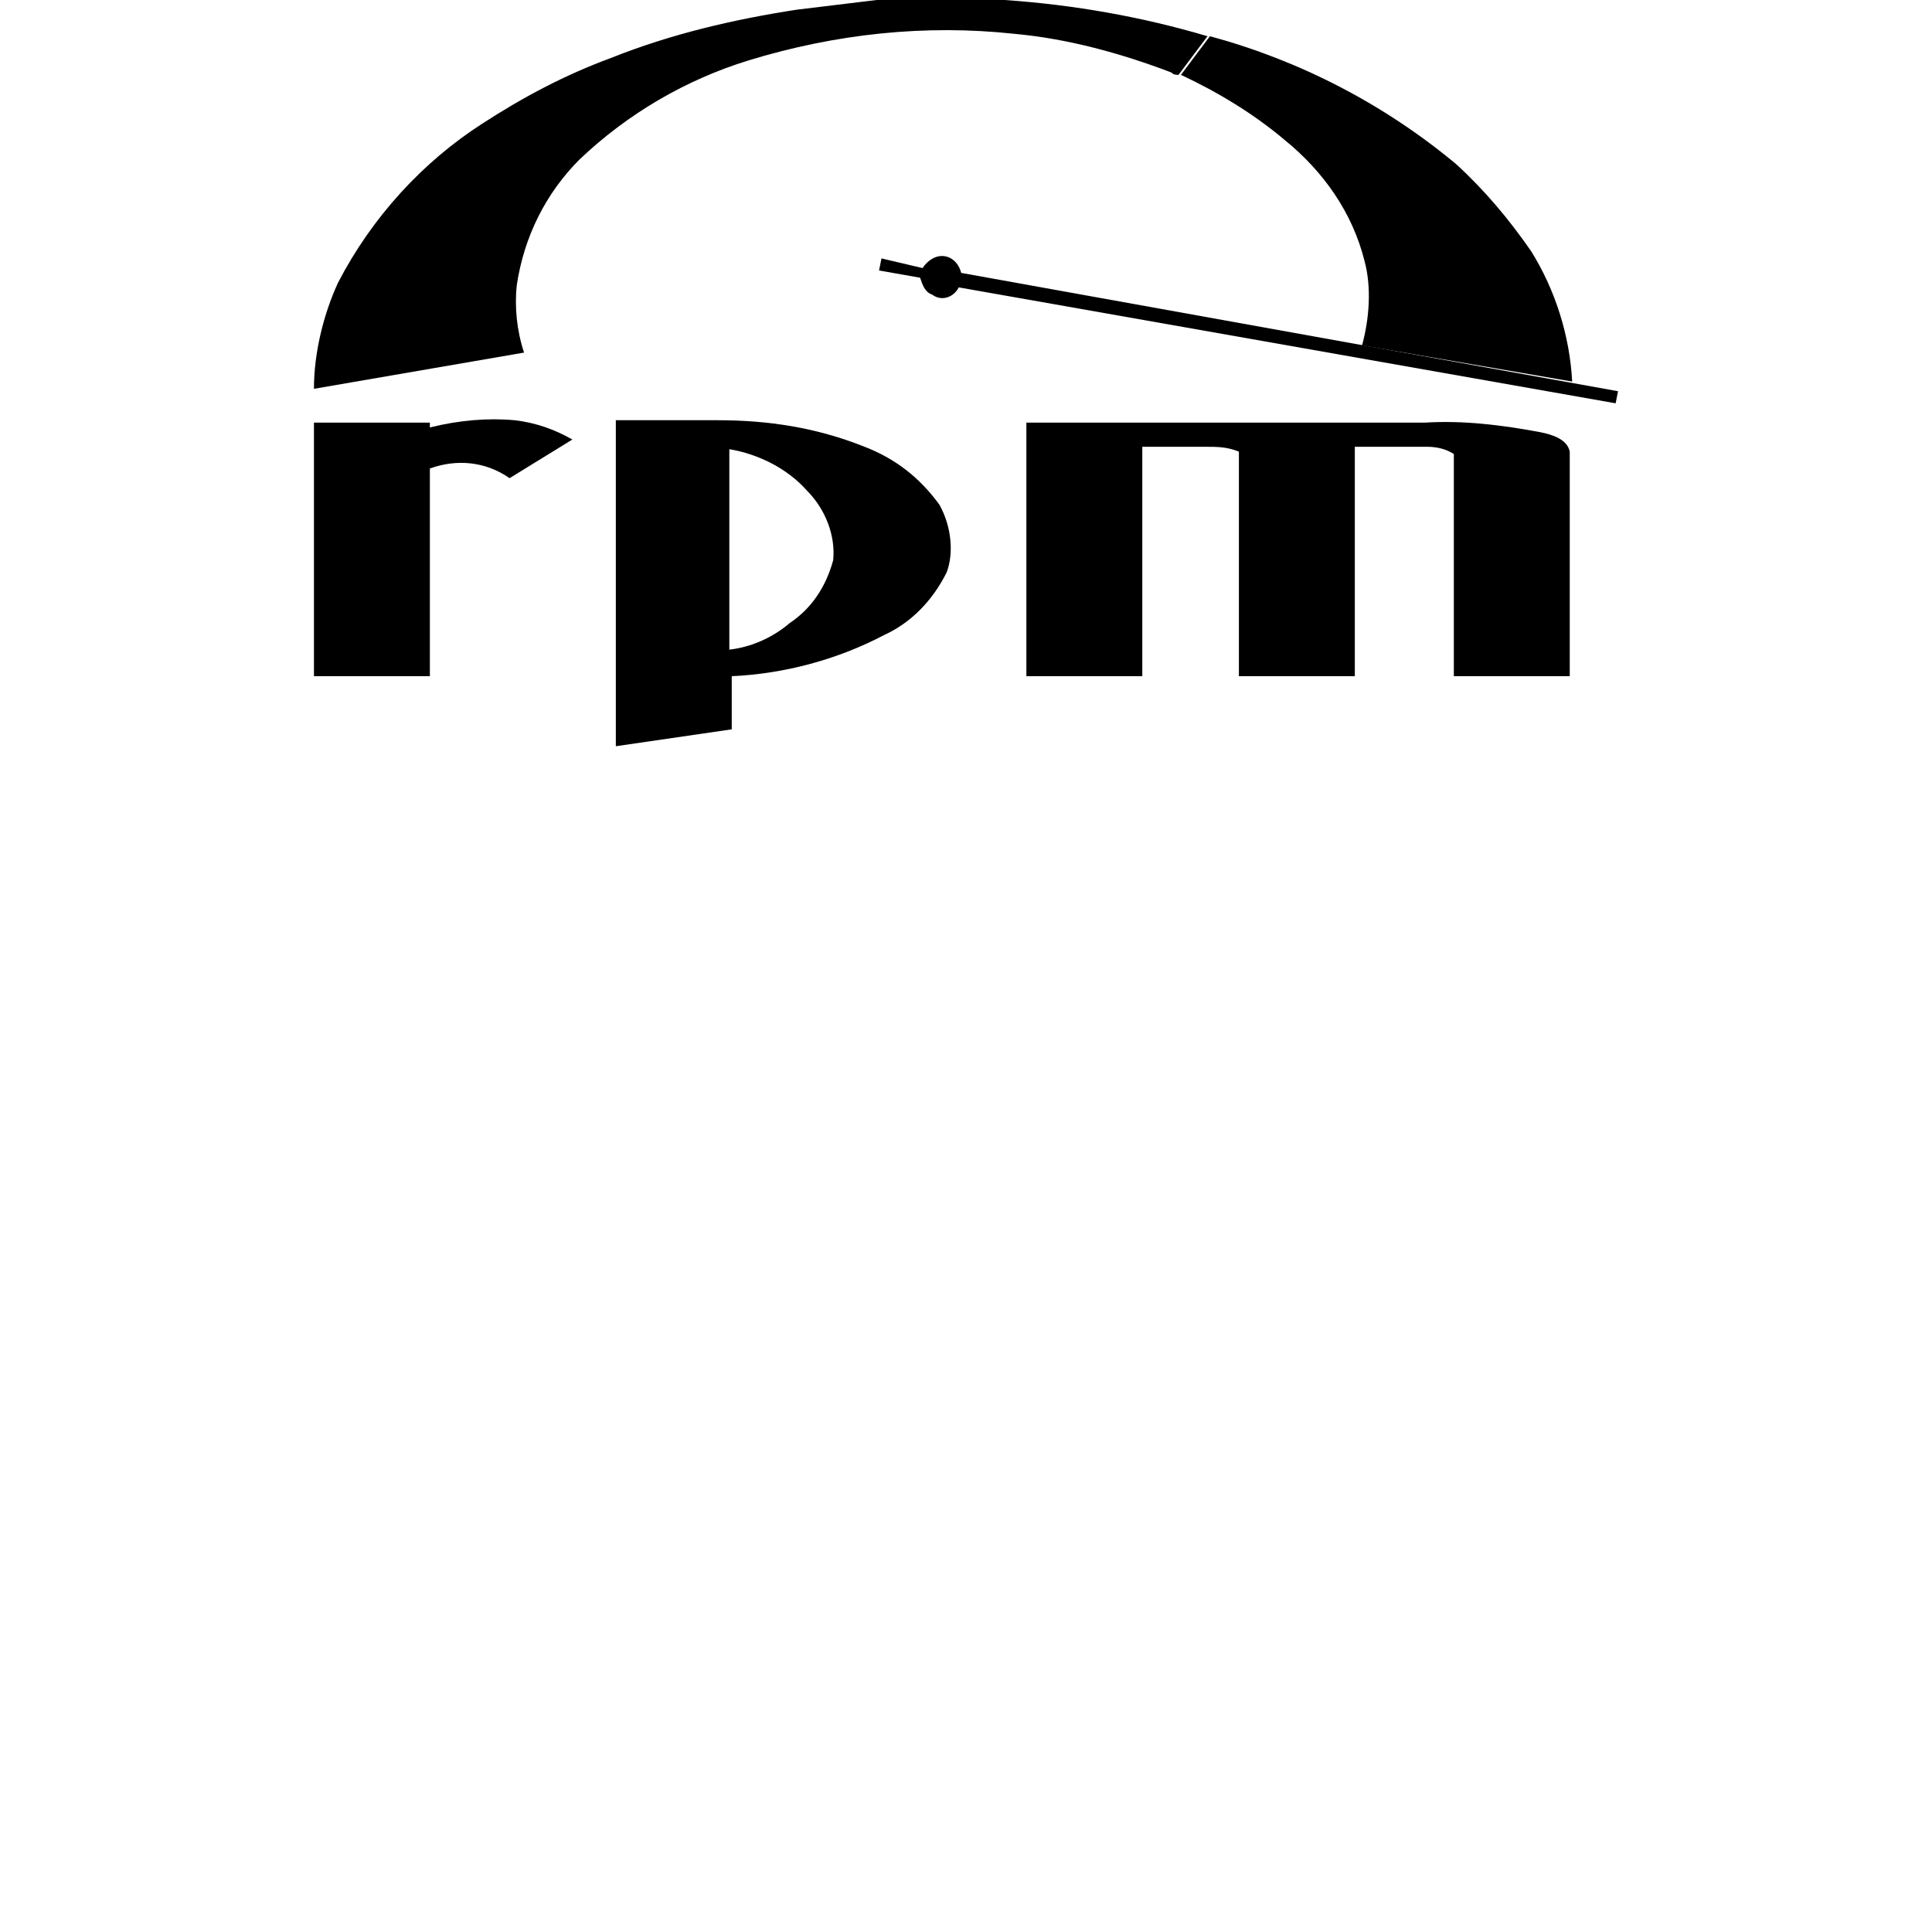
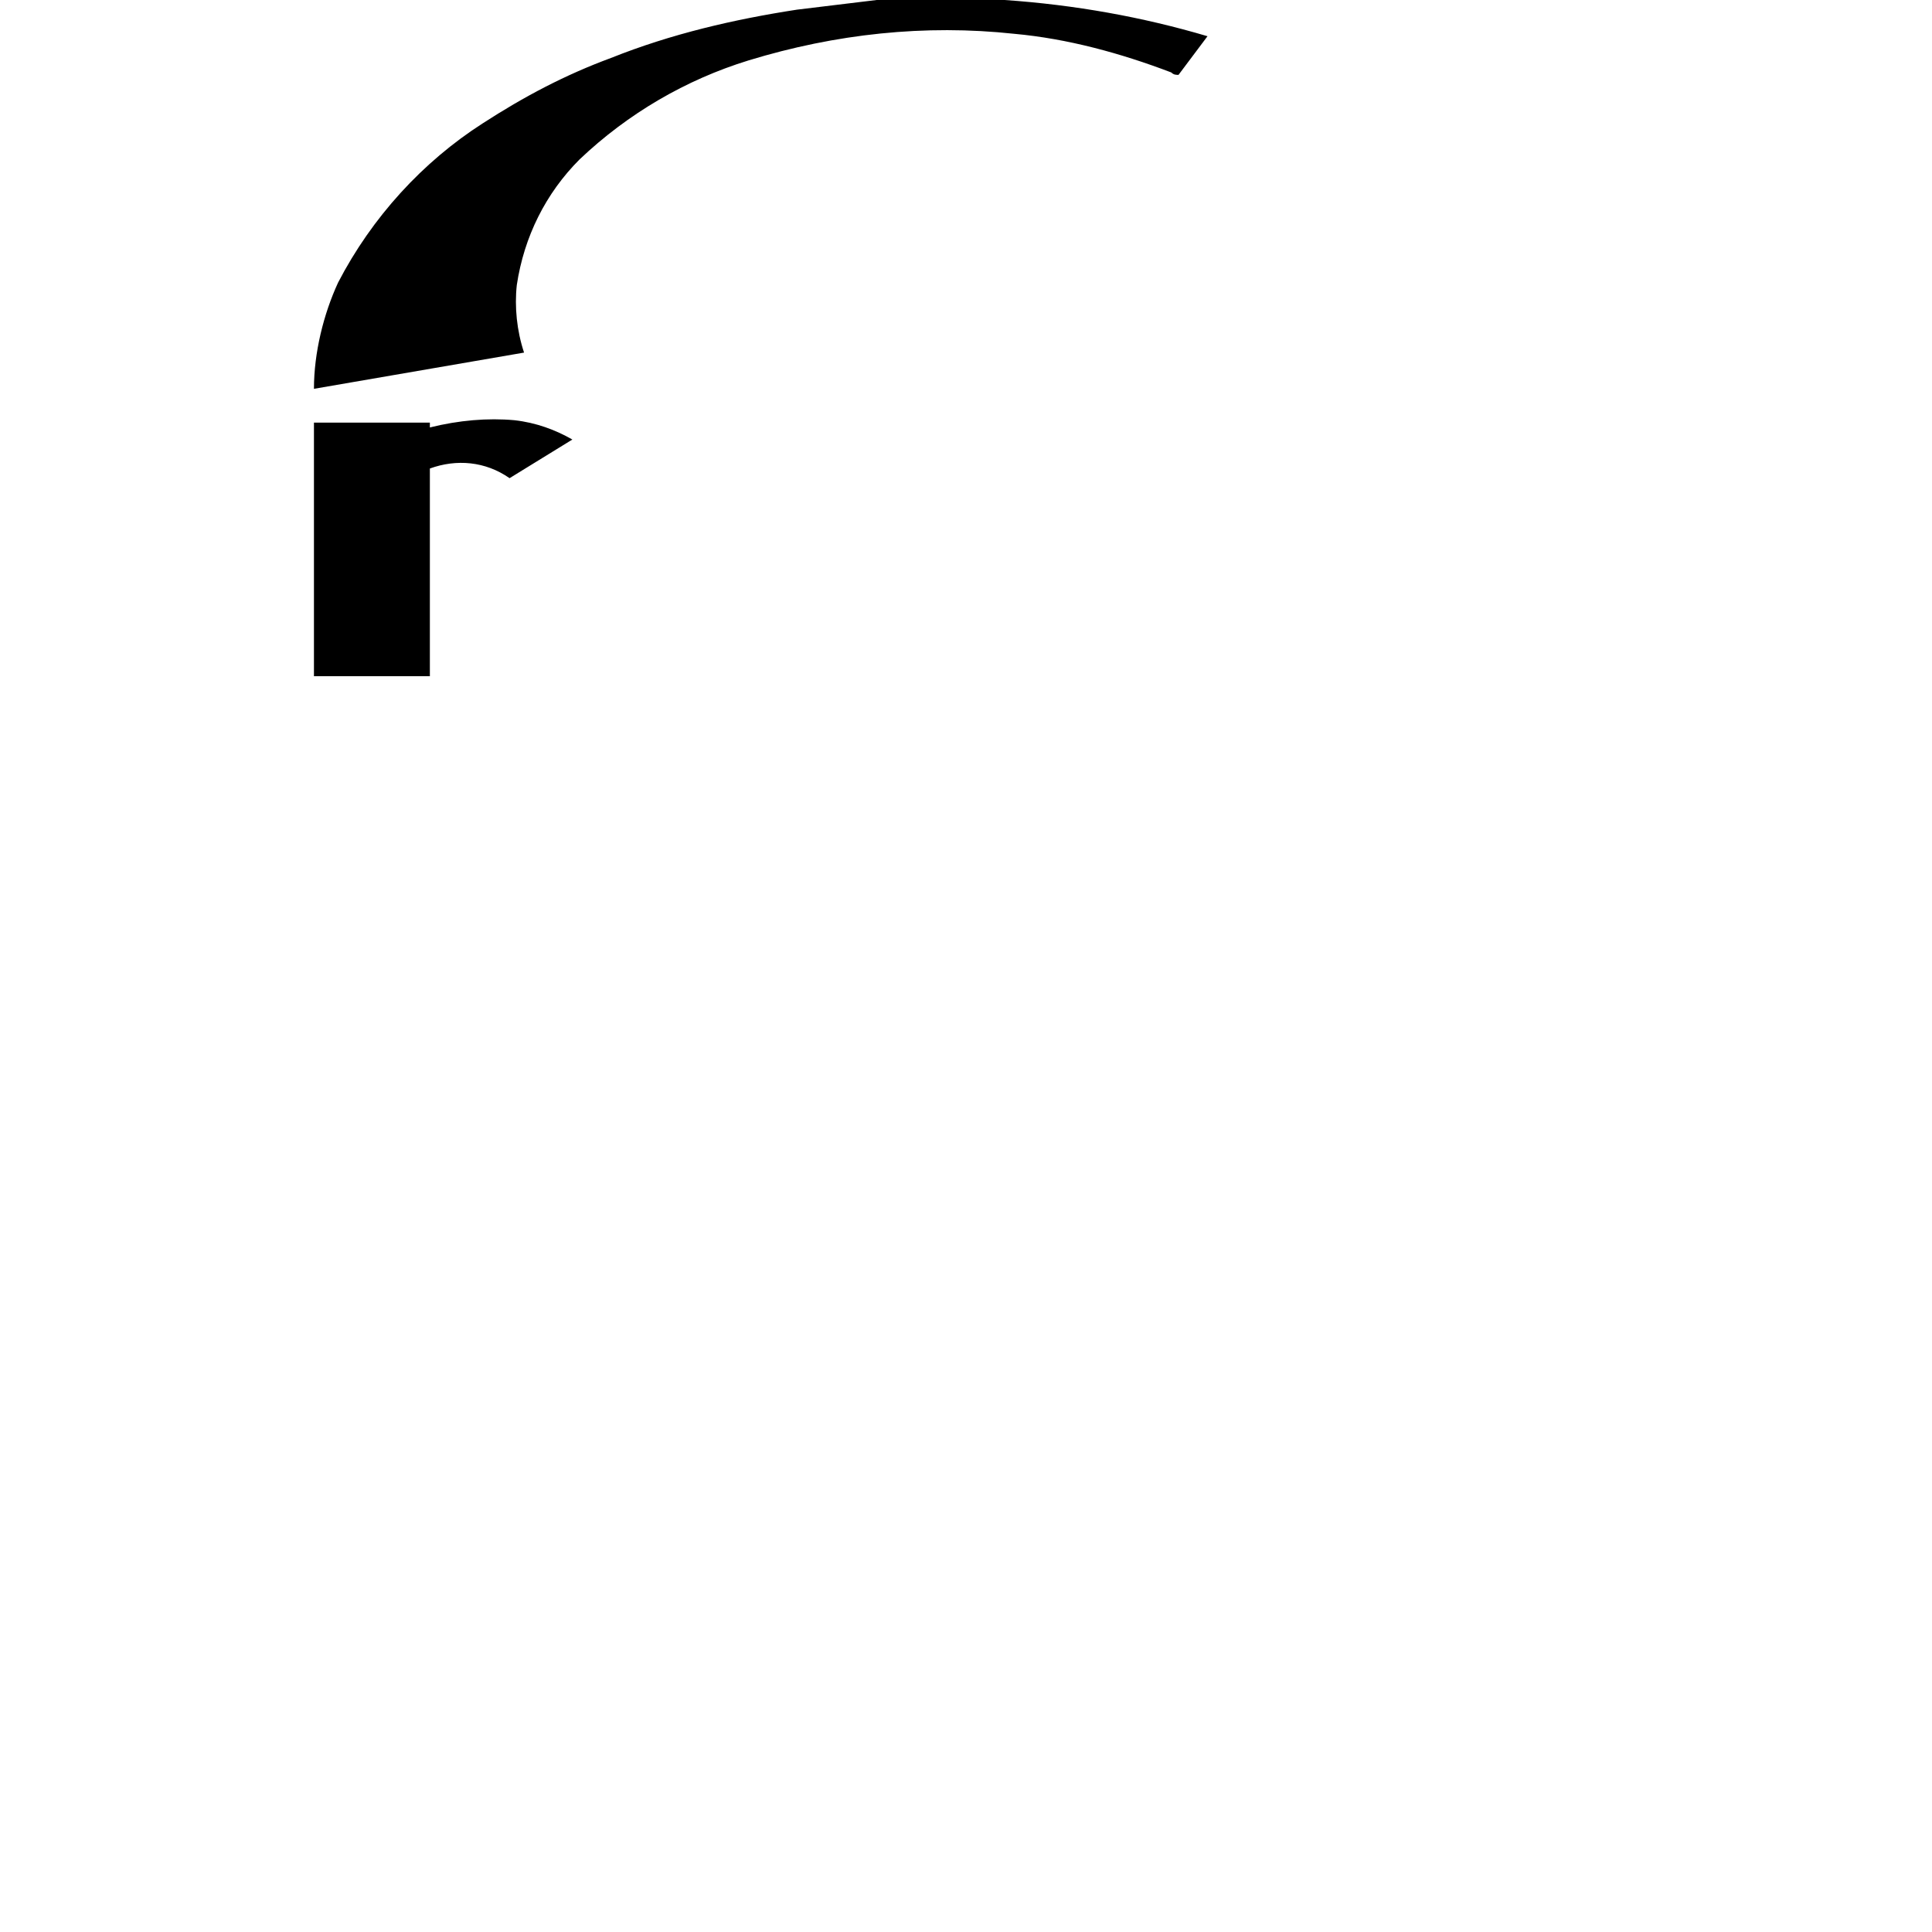
<svg xmlns="http://www.w3.org/2000/svg" xmlns:xlink="http://www.w3.org/1999/xlink" version="1.1" id="Layer_1" x="0px" y="0px" viewBox="0 0 80 80" style="enable-background:new 0 0 80 80;" xml:space="preserve">
  <style type="text/css">
	.st0{clip-path:url(#SVGID_00000141421129788285576790000007695044890873847424_);}
</style>
  <g id="Group_1190">
    <g>
      <g>
        <defs>
          <rect id="SVGID_1_" x="13" width="54" height="31" />
        </defs>
        <clipPath id="SVGID_00000179626190550263756450000004154393543890027194_">
          <use xlink:href="#SVGID_1_" style="overflow:visible;" />
        </clipPath>
        <g id="Group_1189" style="clip-path:url(#SVGID_00000179626190550263756450000004154393543890027194_);">
          <path id="Path_813" d="M33,0.4L36.3,0c0.2,0,0.4,0,0.6,0h4.7c2.9,0.2,5.7,0.7,8.4,1.5l0,0l-1.2,1.6c-0.1,0-0.2,0-0.3-0.1      c-2.1-0.8-4.3-1.4-6.5-1.6c-3.7-0.4-7.4,0-11,1.1c-2.6,0.8-5,2.2-7,4.1c-1.4,1.4-2.3,3.2-2.6,5.2c-0.1,0.9,0,1.9,0.3,2.8      L13,16.1c0-1.5,0.4-3.1,1-4.4c1.4-2.7,3.5-5,6-6.6c1.7-1.1,3.4-2,5.3-2.7C27.8,1.4,30.4,0.8,33,0.4L33,0.4z" />
-           <path id="Path_814" d="M48.9,3.1l1.2-1.6c3.7,1,7.2,2.8,10.2,5.3c1.2,1.1,2.2,2.3,3.1,3.6c1,1.6,1.6,3.5,1.7,5.4l-8.7-1.5      c0.3-1.1,0.4-2.4,0.1-3.5c-0.5-2-1.7-3.7-3.3-5C51.9,4.7,50.4,3.8,48.9,3.1L48.9,3.1z" />
-           <path id="Path_815" d="M38.2,11.1c0.2-0.3,0.5-0.5,0.8-0.5c0.4,0,0.7,0.3,0.8,0.7L67,16.2l-0.1,0.5l-27.2-4.8      c-0.2,0.4-0.7,0.6-1.1,0.3c-0.3-0.1-0.4-0.4-0.5-0.7l-1.7-0.3l0.1-0.5L38.2,11.1z" />
          <path id="Path_816" d="M13,17.5h4.8v0.2c1.2-0.3,2.4-0.4,3.5-0.3c0.9,0.1,1.7,0.4,2.4,0.8l-2.6,1.6c-1-0.7-2.2-0.8-3.3-0.4v0.4      V28c-1.6,0-3.2,0-4.8,0L13,17.5L13,17.5z" />
-           <path id="Path_817" d="M42.5,17.5H59c1.6-0.1,3.2,0.1,4.8,0.4c0.5,0.1,1.1,0.3,1.2,0.8V28c-1.6,0-3.2,0-4.8,0v-9.2      c-0.3-0.2-0.7-0.3-1.1-0.3h-3V28h-4.8v-7.6v-1.7c-0.5-0.2-0.9-0.2-1.4-0.2c-0.9,0-1.7,0-2.6,0V28c-1.5,0-3,0-4.5,0h-0.3      L42.5,17.5L42.5,17.5z" />
-           <path id="Path_818" d="M38.9,20.9c-0.8-1.1-1.8-1.9-3.1-2.4c-2-0.8-4-1.1-6.1-1.1h-4.2v13.5l4.8-0.7V28c2.2-0.1,4.4-0.7,6.3-1.7      c1.1-0.5,2-1.4,2.6-2.6C39.5,22.9,39.4,21.8,38.9,20.9 M34.5,23.2c-0.3,1.1-0.9,2-1.8,2.6c-0.7,0.6-1.6,1-2.5,1.1v-8.3l0,0      c1.2,0.2,2.4,0.8,3.2,1.7C34.2,21.1,34.6,22.2,34.5,23.2" />
        </g>
      </g>
    </g>
  </g>
</svg>